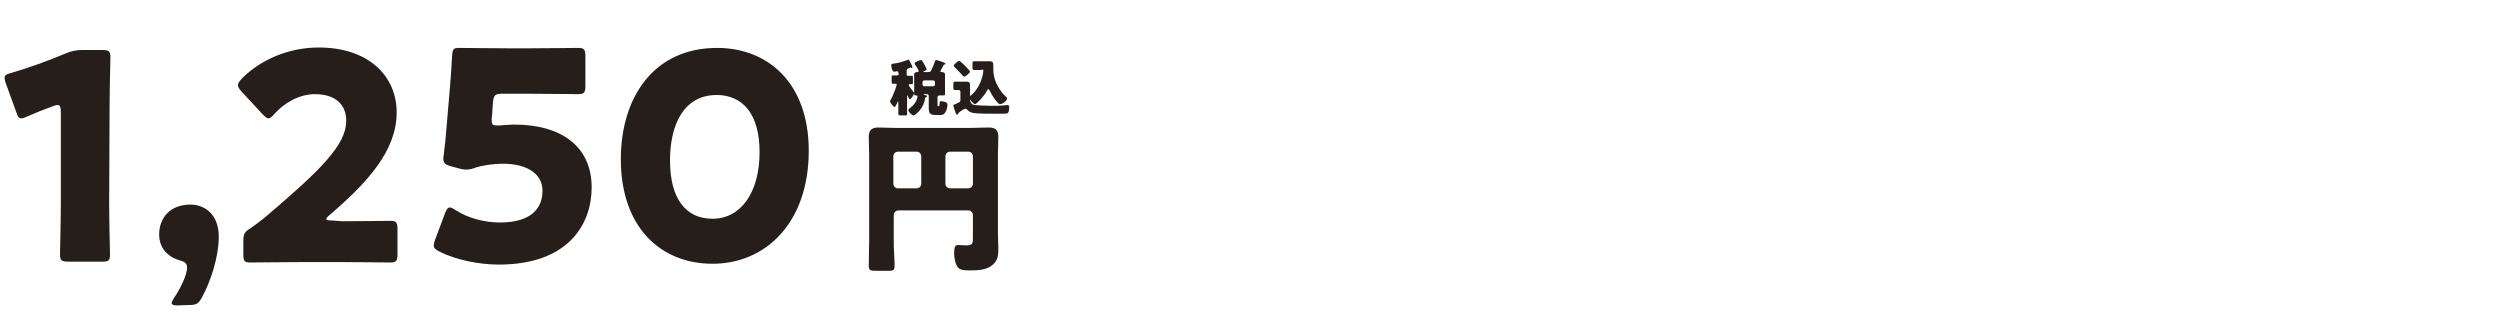
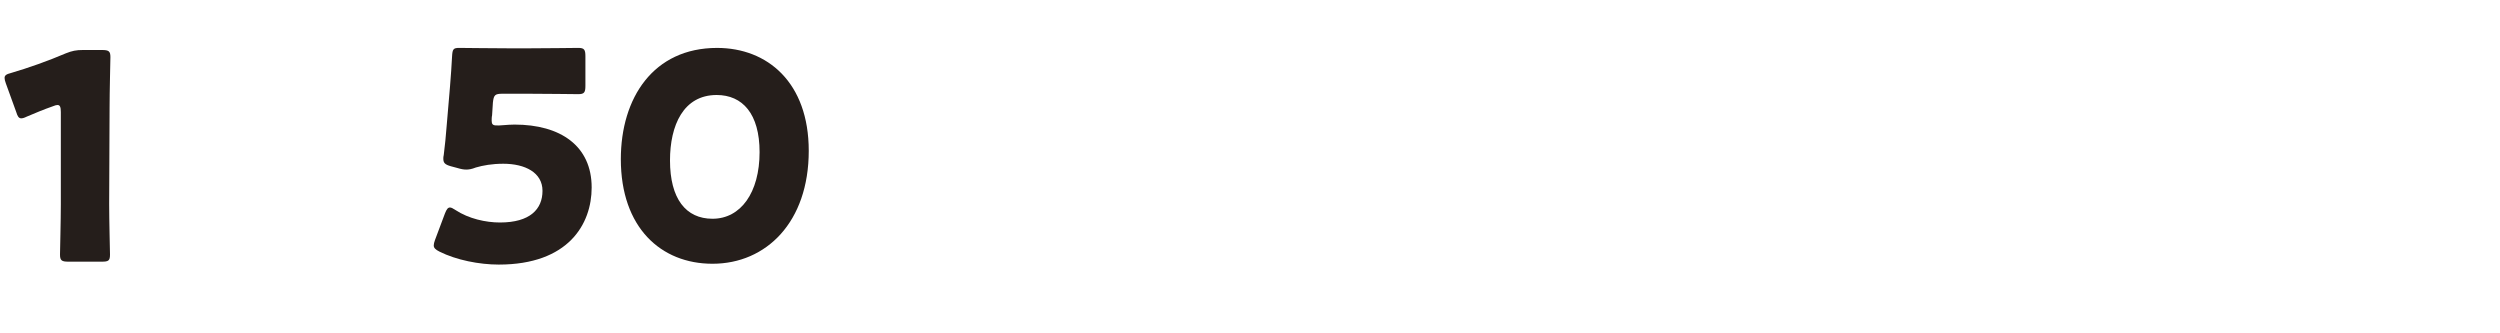
<svg xmlns="http://www.w3.org/2000/svg" version="1.1" id="レイヤー_1" x="0px" y="0px" viewBox="0 0 600 80" style="enable-background:new 0 0 600 80;" xml:space="preserve">
  <style type="text/css">
	.st0{fill:#251E1B;}
</style>
  <g>
    <g>
-       <path class="st0" d="M215.6,17.5c0-0.2,0-0.4-0.3-0.4c-0.1,0-0.3,0-0.5,0.1c0,0-0.1,0-0.2,0c-0.5,0-0.7-1.2-0.7-1.6    c0-0.2,0.1-0.2,0.3-0.3c1.1-0.1,2.6-0.5,3.6-0.9c0,0,0.1-0.1,0.2-0.1c0.2,0,0.3,0.3,0.7,1.1c0.2,0.5,0.3,0.6,0.3,0.7    c0,0.1-0.1,0.2-0.2,0.2c-0.1,0-0.2,0-0.2-0.1c0,0-0.1,0-0.1,0c0,0-0.4,0.1-0.4,0.2c-0.4,0.1-0.5,0.2-0.5,0.7v0.7    c0,0.1,0,0.4,0.3,0.4s0.6,0,0.9,0c0.3,0,0.3,0.1,0.3,0.5v0.9c0,0.5,0,0.6-0.3,0.6c-0.2,0-0.3,0-0.5,0c-0.1,0-0.2,0-0.2,0.2    c0,0.2,0.8,1.3,1,1.5c0.2,0.3,0.3,0.3,0.3,0.4c0,0.3-0.7,1.5-1,1.5c-0.2,0-0.5-0.6-0.5-0.8c0,0-0.1-0.1-0.1-0.1    c-0.1,0-0.1,0.1-0.1,0.2v2.2c0,0.7,0,1.4,0,2c0,0.4-0.1,0.4-0.6,0.4h-0.9c-0.4,0-0.6,0-0.6-0.4c0-0.7,0-1.4,0-2.1v-0.6    c0-0.1,0-0.2-0.1-0.2c-0.1,0-0.1,0.1-0.1,0.1c-0.1,0.2-0.5,1.2-0.7,1.2s-1.1-1-1.1-1.4c0-0.1,0-0.2,0.1-0.2c0.3-0.5,0.5-1,0.7-1.5    c0.2-0.4,0.8-2,0.8-2.3c0-0.2-0.1-0.2-0.2-0.2c-0.2,0-0.5,0-0.7,0c-0.3,0-0.3-0.1-0.3-0.6v-1c0-0.3,0-0.4,0.3-0.4c0.3,0,0.6,0,1,0    c0.4,0,0.4-0.3,0.4-0.4L215.6,17.5L215.6,17.5z M222,23.6c-0.2,2.3-2.3,4.1-2.8,4.1c-0.3,0-1.2-0.8-1.2-1.3c0-0.1,0.1-0.2,0.2-0.3    c0.5-0.4,1-0.8,1.4-1.4c0.3-0.4,0.6-1.1,0.6-1.6c0-0.2-0.2-0.2-0.4-0.2c-0.2,0-0.4,0-0.4-0.2c0-0.1,0-0.7,0-1v-3.1    c0-0.4,0-0.6,0-0.8c0-0.4,0.4-0.5,0.8-0.5c0.1,0,0.3-0.1,0.3-0.2c0-0.2-0.7-1.4-0.9-1.6c0-0.1-0.1-0.2-0.1-0.3    c0-0.3,1.3-0.8,1.6-0.8c0.1,0,0.2,0.1,0.2,0.2c0.2,0.2,0.4,0.6,0.5,0.8c0.1,0.2,0.6,1.1,0.6,1.2s-0.1,0.3-0.6,0.5    c-0.1,0-0.2,0.1-0.2,0.1c0,0.1,0.1,0.1,0.3,0.1h0.7c0.4,0,0.7,0,0.9-0.4c0.3-0.6,0.7-1.6,0.9-2.2c0-0.1,0.1-0.3,0.3-0.3    c0.1,0,1.1,0.3,1.3,0.4c0.5,0.2,0.9,0.3,0.9,0.5c0,0.1-0.1,0.1-0.2,0.2c-0.2,0-0.2,0.1-0.3,0.2c0,0.1-0.1,0.2-0.2,0.4    c-0.2,0.4-0.5,0.9-0.5,1c0,0.2,0.2,0.2,0.3,0.2c0.3,0,0.8,0.1,0.8,0.5c0,0.2,0,0.5,0,0.8v3.1c0,0.5,0,0.9,0,1    c0,0.2-0.2,0.2-0.4,0.2h-0.8c-0.4,0-0.6,0.1-0.6,0.5v1.6c0,0.3,0,0.5,0.2,0.5h0.1c0.2,0,0.2-0.6,0.2-0.8c0-0.3,0.1-0.4,0.4-0.4    c0.3,0,0.7,0.1,1,0.2c0.3,0.1,0.5,0.3,0.5,0.7c0,0.5-0.3,1.5-0.6,1.9c-0.4,0.5-0.7,0.5-1.4,0.5h-0.7c-1.5,0-1.8-0.3-1.8-1.8    c0-0.3,0-0.7,0-1V23c0-0.2-0.2-0.4-0.4-0.4h-0.6c-0.1,0-0.2,0-0.2,0.1c0,0.1,0.1,0.1,0.3,0.1c0.2,0.1,0.5,0.1,0.5,0.3    c0,0.1-0.1,0.2-0.2,0.2C222.1,23.4,222,23.5,222,23.6z M224,20.7c0.2,0,0.4-0.2,0.4-0.4v-0.6c0-0.2-0.2-0.4-0.4-0.4h-2.2    c-0.2,0-0.4,0.2-0.4,0.4v0.6c0,0.2,0.2,0.4,0.4,0.4H224z" />
-       <path class="st0" d="M230.1,24.6c0.4-0.2,0.4-0.4,0.4-0.6V22c0-0.2-0.2-0.4-0.4-0.4c-0.3,0-0.6,0-0.9,0c-0.4,0-0.4-0.2-0.4-0.6    v-0.8c0-0.4,0-0.6,0.4-0.6c0.3,0,0.6,0,1,0h0.6c0.4,0,0.7,0,1.1,0c0.5,0,0.9,0.1,0.9,0.7c0,0.4,0,0.8,0,1.3v2.1    c0,0.8,0.3,1.4,1.1,1.5c0.7,0.1,3.3,0.2,4.1,0.2c1,0,1.9,0,2.9-0.1c0.2,0,0.8-0.1,0.9-0.1c0.4,0,0.4,0.3,0.4,0.6    c0,0.2,0,1-0.3,1.3c-0.2,0.2-0.5,0.2-1.7,0.2c-3.6,0-5.4,0-6.6-0.2c-0.6-0.1-1.1-0.3-1.5-0.8c-0.1-0.1-0.2-0.2-0.4-0.2    c-0.3,0-1.2,0.6-1.4,0.8c-0.1,0.1-0.2,0.1-0.3,0.3c-0.1,0.1-0.1,0.3-0.3,0.3s-0.2-0.1-0.3-0.3c-0.1-0.3-0.6-1.6-0.6-1.9    c0-0.2,0.2-0.2,0.5-0.3C229.4,24.9,229.9,24.7,230.1,24.6z M230.2,14.6c0.3,0,2.6,2.3,2.6,2.6c0,0.3-1.1,1.2-1.4,1.2    c-0.1,0-0.2-0.1-0.3-0.2c-0.6-0.7-1.3-1.4-2-2.1c-0.1-0.1-0.2-0.2-0.2-0.3C228.9,15.4,230,14.6,230.2,14.6z M235.4,16.8    c-0.5,0-1.1,0-1.5,0c-0.5,0-0.5-0.1-0.5-0.7v-0.6c0-0.7,0-0.8,0.5-0.8c0.5,0,1,0,1.5,0h1.3c0.3,0,0.5,0,0.8,0    c0.7,0,0.9,0.2,0.9,1.1c0,0.2,0,0.5,0,0.8c0,1.9,0.6,3.5,1.7,5.1c0.4,0.6,0.9,1.1,1.4,1.6c0.1,0.1,0.2,0.1,0.2,0.3    c0,0.6-1.1,1.4-1.7,1.4c-0.2,0-0.2-0.1-0.4-0.2c-0.8-0.8-1.5-1.9-2-2.9c-0.1-0.1-0.2-0.5-0.4-0.5c-0.2,0-0.3,0.3-0.4,0.5    c-0.5,1-2.4,3.1-2.8,3.1c-0.3,0-1.4-1.2-1.4-1.6c0-0.1,0.1-0.2,0.3-0.4c1.6-1.2,2.6-3.3,3-5.2c0-0.2,0.1-0.5,0.1-0.8    s-0.1-0.3-0.3-0.3L235.4,16.8L235.4,16.8z" />
-     </g>
+       </g>
    <g>
      <path class="st0" d="M26.2,49c0,3.7,0.2,11.6,0.2,12.1c0,1.5-0.4,1.7-2,1.7h-8c-1.6,0-2-0.3-2-1.7c0-0.5,0.2-8.4,0.2-12.1V26.9    c0-1.2-0.2-1.7-0.8-1.7c-0.3,0-0.6,0.1-1.1,0.3c-2.3,0.8-4.4,1.7-6.3,2.5c-0.6,0.3-1,0.4-1.3,0.4c-0.6,0-0.9-0.5-1.2-1.5L1.4,20    c-0.2-0.5-0.3-1-0.3-1.3c0-0.6,0.4-0.9,1.6-1.2c4.1-1.2,8.9-2.9,13.1-4.7c1.5-0.6,2.5-0.8,4.1-0.8h4.6c1.6,0,2,0.3,2,1.7    c0,0.5-0.2,8.4-0.2,12.1L26.2,49L26.2,49z" />
-       <path class="st0" d="M42.7,73.3c-1,0-1.5-0.1-1.5-0.6c0-0.2,0.2-0.6,0.5-1.1c1.7-2.4,3.2-5.8,3.2-7.3c0-1.1-0.6-1.5-1.7-1.8    c-3.2-0.9-5-3.2-5-6.2c0-4,2.6-7.2,7.5-7.2c3.2,0,6.8,2.1,6.8,7.7c0,5.1-2.1,11.1-4.1,14.7c-0.8,1.4-1.3,1.7-3,1.7L42.7,73.3    L42.7,73.3z" />
      <path class="st0" d="M194.1,36.2c0,17.1-10.2,27.1-23.1,27.1c-12.4,0-22-8.7-22-25.1c0-14.7,7.8-26.7,23.1-26.7    C184.2,11.5,194.1,19.8,194.1,36.2z M160.8,38.5c0,9.2,3.8,14,10.2,14c6.8,0,11.3-6.3,11.3-16c0-9.2-4.1-13.7-10.3-13.7    C164,22.8,160.8,30.1,160.8,38.5z" />
-       <path class="st0" d="M214.5,58.1c0,2,0.2,3.9,0.2,5.8c0,1.1-0.5,1.1-1.9,1.1h-2.4c-1.4,0-1.9-0.1-1.9-1.1c0-2,0.1-3.9,0.1-5.9v-21    c0-1.4-0.1-2.8-0.1-4.2c0-1.6,0.8-2.2,2.3-2.2c1.4,0,2.8,0.1,4.2,0.1h18c1.4,0,2.8-0.1,4.2-0.1c1.2,0,2.4,0.2,2.4,2.2    c0,1.4-0.1,2.8-0.1,4.2v19.1c0,1.1,0.1,2.2,0.1,3.3c0,1.6,0,3-1.3,4.1c-1.4,1.3-3.6,1.4-5.5,1.4c-1.6,0-2.6-0.1-3.1-1    c-0.5-0.8-0.7-2.2-0.7-3.1c0-1.4,0.2-2,0.9-2c0.4,0,1.3,0.1,2,0.1c1.6,0,1.6-0.5,1.6-1.9v-5.4c0-0.6-0.5-1.1-1.1-1.1h-16.8    c-0.6,0-1.1,0.5-1.1,1.2L214.5,58.1L214.5,58.1z M221.1,37.5c0-0.6-0.5-1.1-1.1-1.1h-4.5c-0.6,0-1.1,0.5-1.1,1.1v6.6    c0,0.6,0.5,1.1,1.1,1.1h4.5c0.6,0,1.1-0.5,1.1-1.1V37.5z M226.9,44.1c0,0.6,0.5,1.1,1.1,1.1h4.4c0.6,0,1.1-0.5,1.1-1.1v-6.6    c0-0.6-0.5-1.1-1.1-1.1H228c-0.6,0-1.1,0.5-1.1,1.1V44.1z" />
    </g>
  </g>
-   <path class="st0" d="M82.2,53.1c3.6,0,11.1-0.1,11.5-0.1c1.4,0,1.7,0.4,1.7,2V61c0,1.6-0.3,2-1.7,2c-0.5,0-7.9-0.1-11.5-0.1h-9.9  c-3.7,0-11.7,0.1-12.2,0.1c-1.5,0-1.7-0.4-1.7-2v-3c0-1.8,0.2-2.3,1.7-3.2c1.4-1,2.5-1.8,3.8-2.9C77.1,40.7,83.1,34.7,83.1,29  c0-3.8-2.5-6.4-7.5-6.4c-3.9,0-7.5,2.2-9.8,4.8c-0.6,0.7-1,1-1.4,1c-0.4,0-0.8-0.4-1.4-1l-5.1-5.5c-0.5-0.6-0.8-1-0.8-1.5  c0-0.4,0.3-0.8,0.9-1.5c4.4-4.5,11.2-7.5,18.5-7.5c11.9,0,18.7,6.8,18.7,15.6c0,9.2-7.1,16.9-16.1,24.6c-0.6,0.5-0.8,0.8-0.8,1  c0,0.2,0.4,0.3,1.2,0.3L82.2,53.1L82.2,53.1z" />
  <path class="st0" d="M123.5,29.9c11,0,18.5,5.1,18.5,15.1c0,8.8-5.6,18.5-22.3,18.5c-4.7,0-10.2-1.1-14.2-3.1  c-1-0.5-1.4-0.9-1.4-1.5c0-0.3,0.1-0.8,0.3-1.3l2.4-6.4c0.4-1,0.7-1.4,1.2-1.4c0.3,0,0.7,0.2,1.3,0.6c3.2,2.1,7.3,3,10.7,3  c7.2,0,10.2-3.2,10.2-7.6s-4.2-6.5-9.4-6.5c-2.7,0-4.9,0.4-6.6,0.9c-1,0.4-1.7,0.5-2.3,0.5c-0.6,0-1.2-0.1-2.2-0.4l-1.5-0.4  c-1.4-0.4-1.8-0.8-1.8-1.8c0-0.2,0-0.6,0.1-0.9c0.3-2.4,0.5-4.4,0.7-7l0.8-9.4c0.2-2.7,0.4-5,0.5-7.3c0.1-1.7,0.3-2,1.7-2  c0.9,0,8.5,0.1,12.2,0.1h4.3c3.7,0,11.6-0.1,12.1-0.1c1.4,0,1.7,0.4,1.7,2v7.1c0,1.6-0.3,2-1.7,2c-0.5,0-8.4-0.1-12.1-0.1h-6.1  c-1.8,0-2.1,0.3-2.3,2.1l-0.2,3.1C118,28,118,28.8,118,29c0,0.8,0.3,1.1,1.1,1.1C119.7,30.2,121.7,29.9,123.5,29.9z" />
</svg>